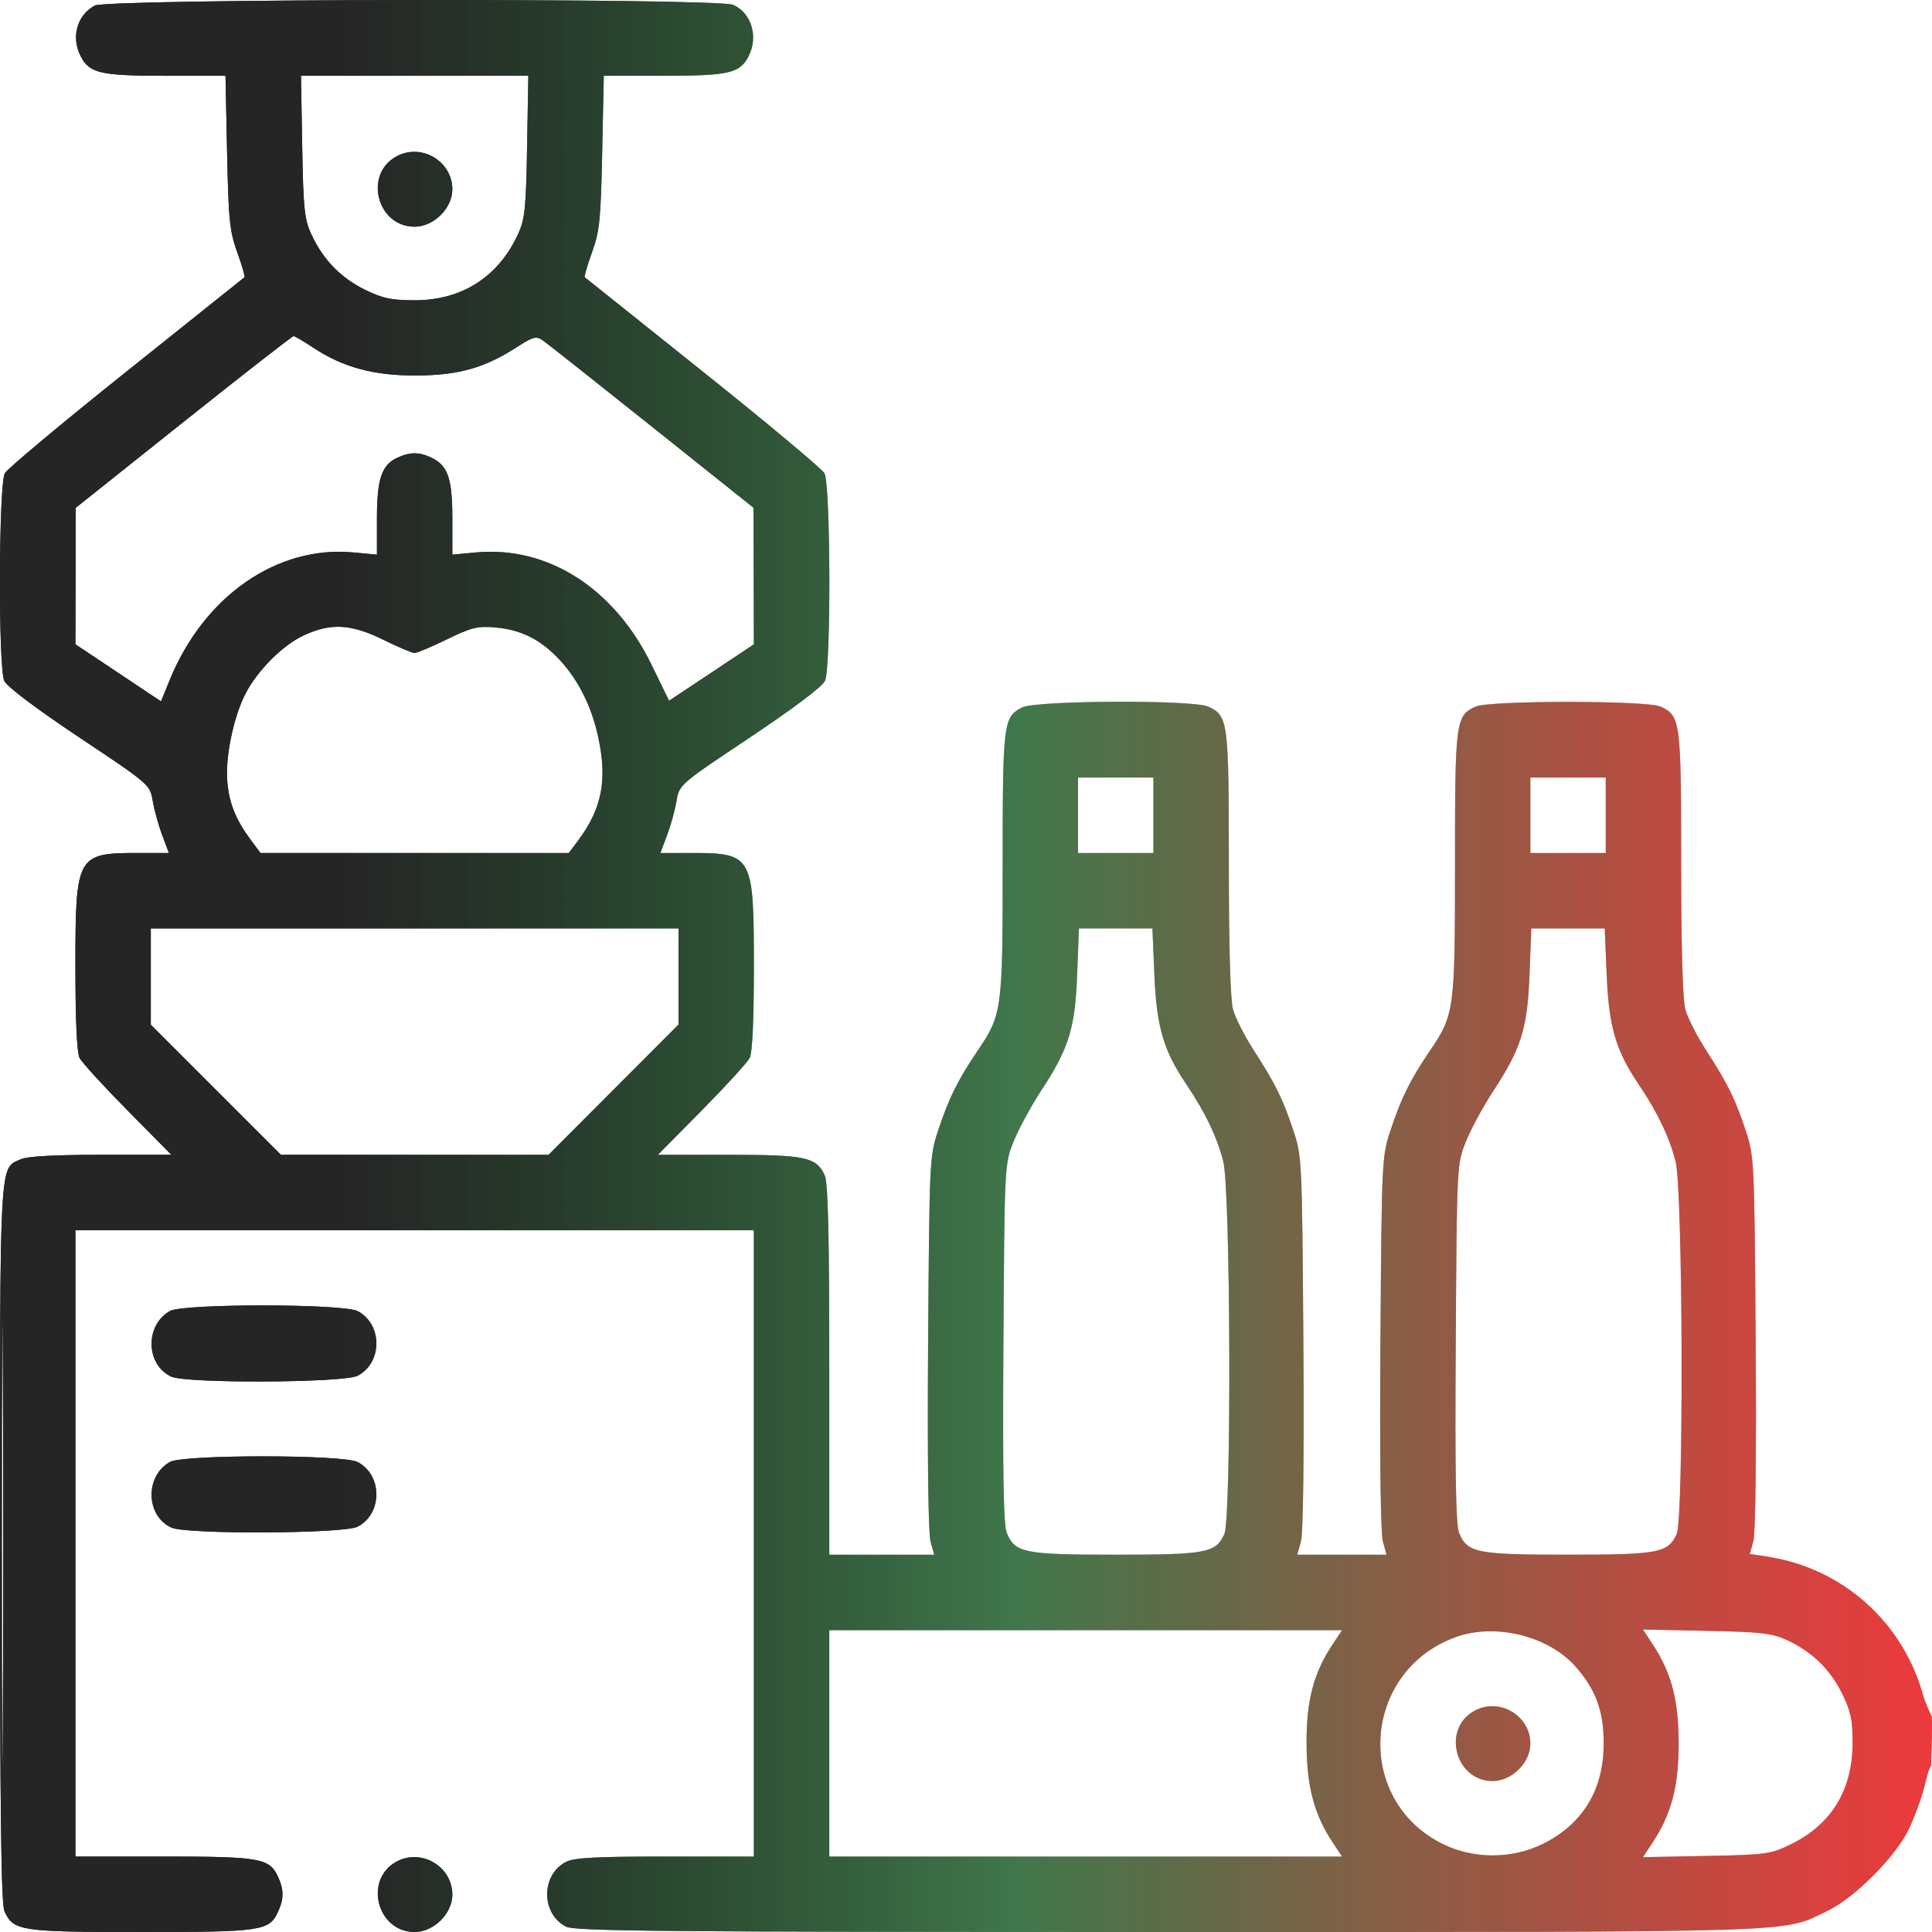
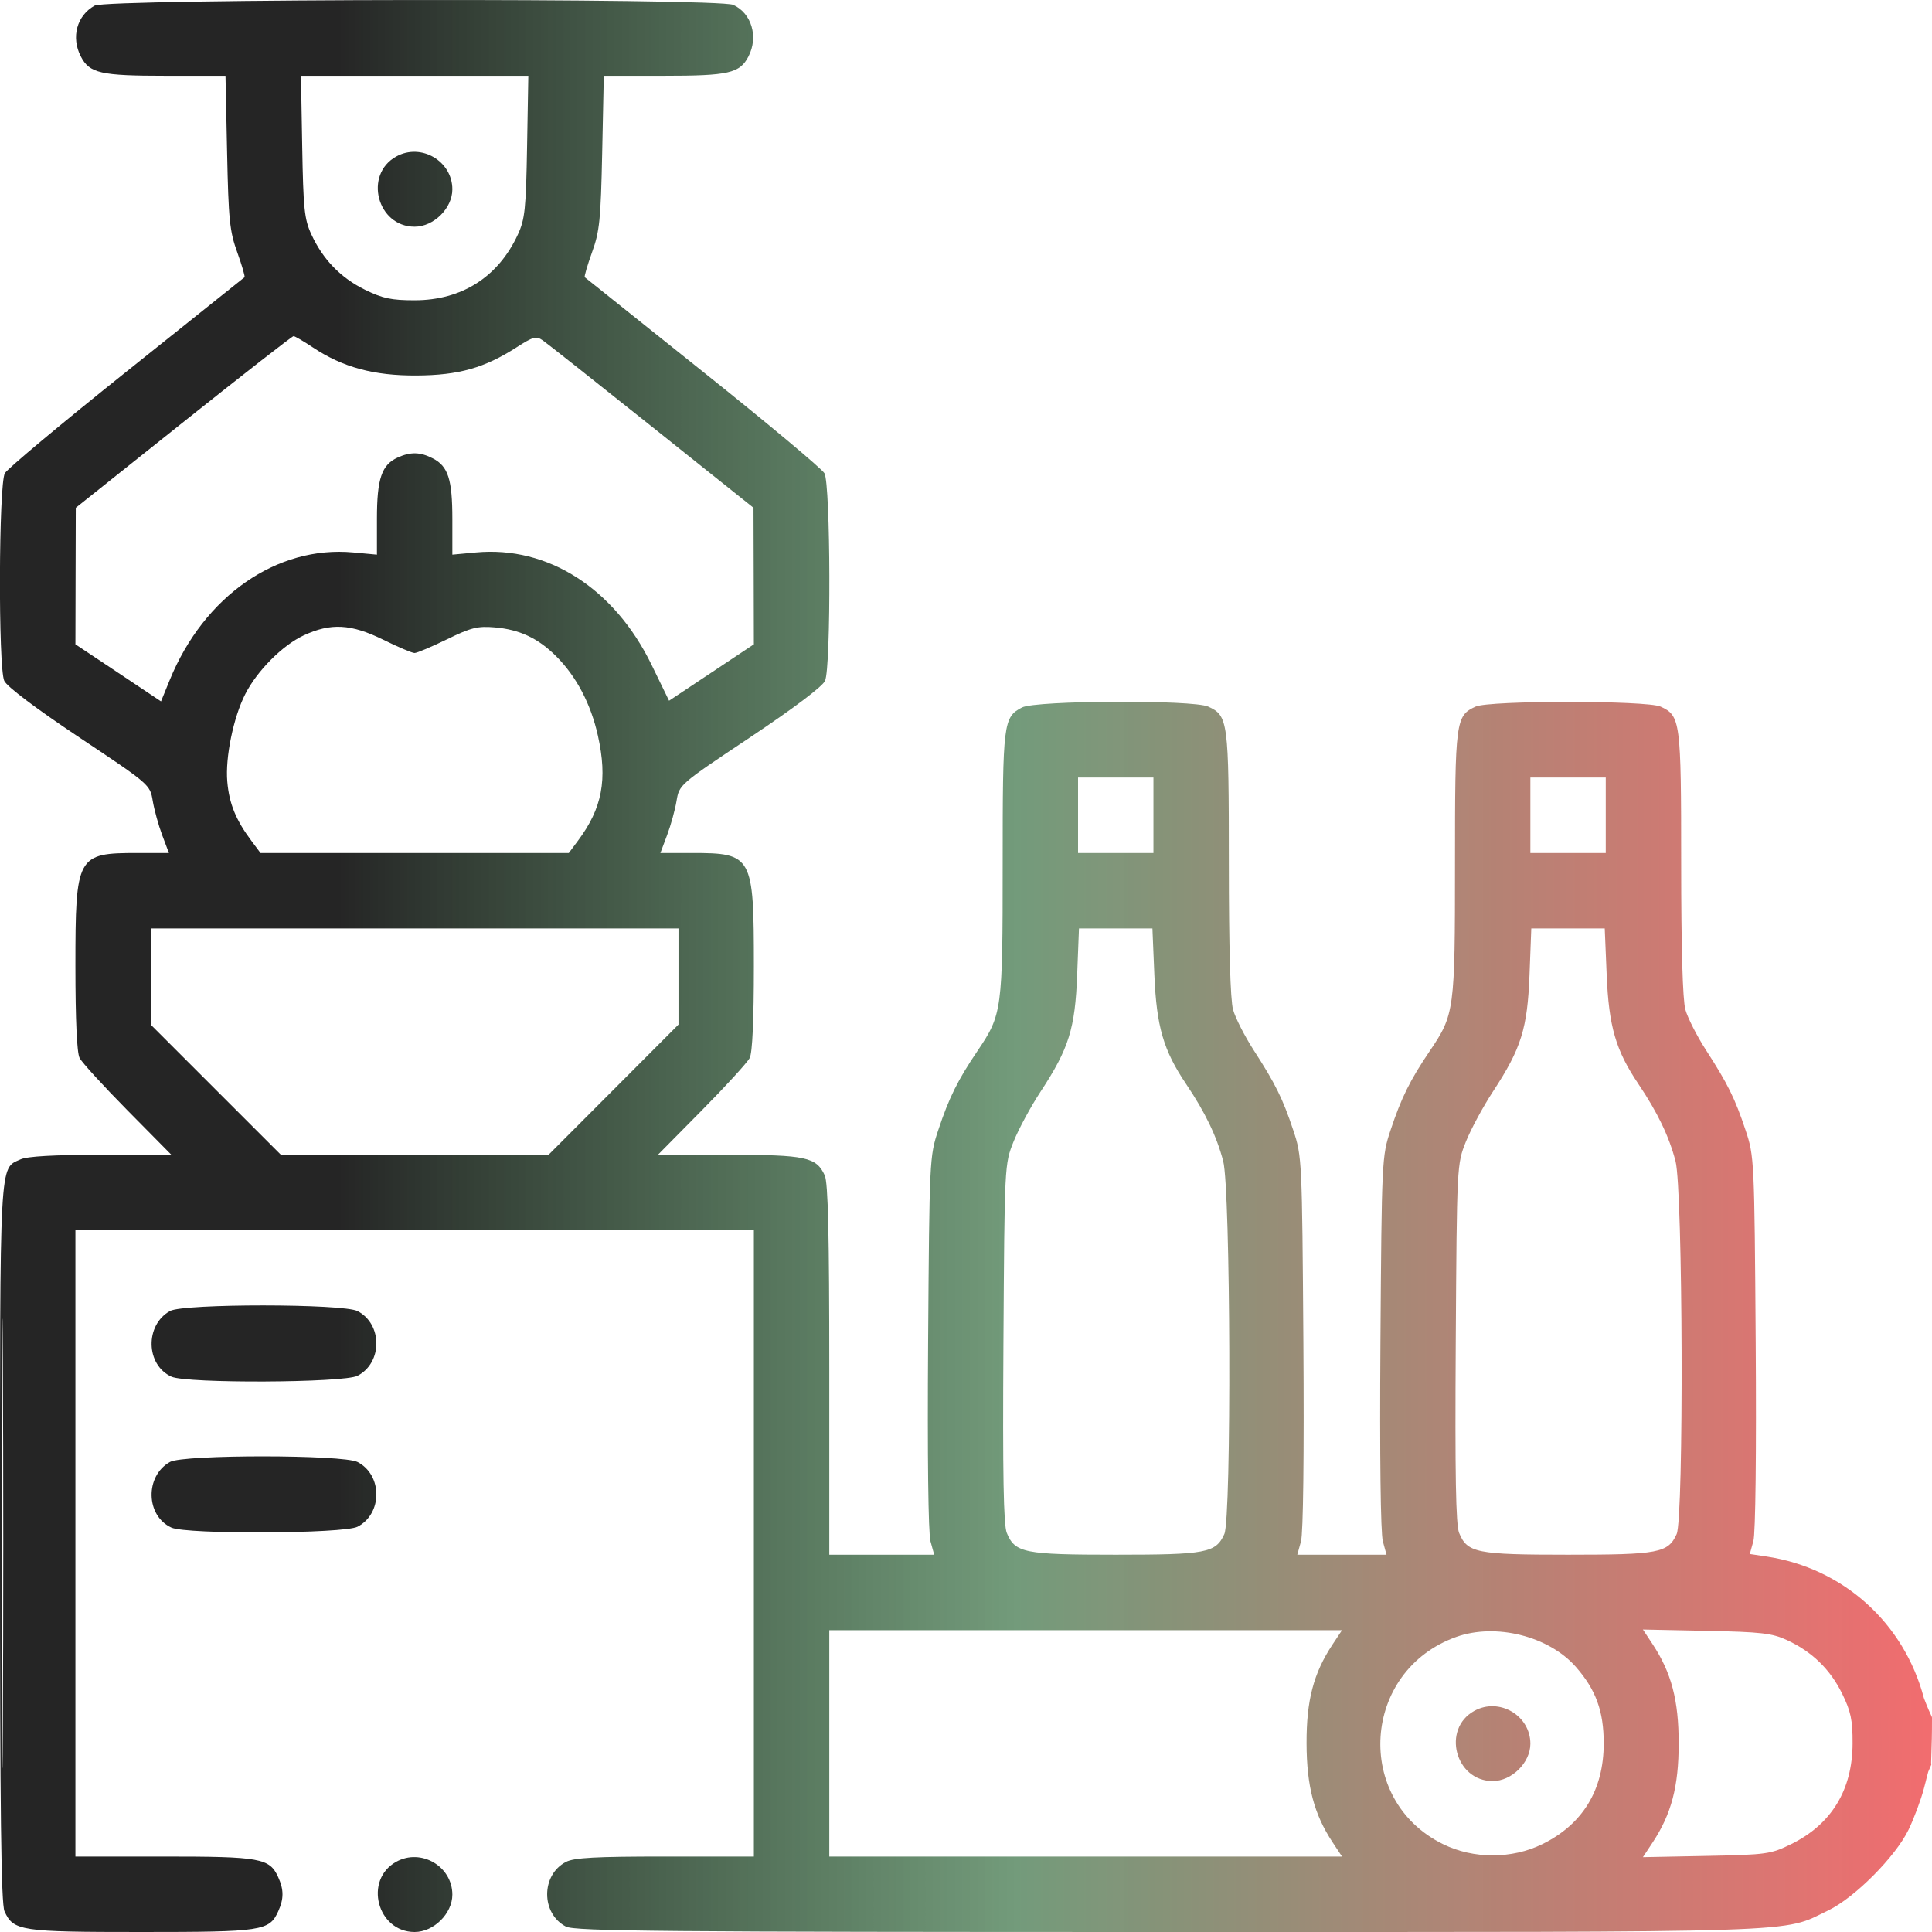
<svg xmlns="http://www.w3.org/2000/svg" width="59" height="59" viewBox="0 0 59 59" fill="none">
-   <path fill-rule="evenodd" clip-rule="evenodd" d="M2.891 0.171C2.346 0.473 2.165 1.137 2.467 1.722C2.733 2.238 3.069 2.314 5.06 2.314H6.886L6.935 4.648C6.978 6.713 7.013 7.064 7.246 7.707C7.39 8.107 7.489 8.449 7.467 8.467C7.444 8.486 5.819 9.784 3.857 11.352C1.894 12.92 0.225 14.315 0.148 14.452C-0.04 14.787 -0.057 20.382 0.13 20.792C0.21 20.967 1.094 21.634 2.421 22.519C4.576 23.956 4.582 23.962 4.664 24.457C4.71 24.73 4.839 25.2 4.952 25.501L5.158 26.049H4.196C2.347 26.049 2.303 26.129 2.303 29.507C2.303 31.144 2.348 32.145 2.43 32.307C2.5 32.445 3.16 33.167 3.896 33.912L5.234 35.266H3.083C1.661 35.266 0.83 35.312 0.63 35.404C-0.025 35.702 0 35.233 0 47.122C0 55.363 0.034 58.142 0.138 58.37C0.411 58.968 0.62 59 4.317 59C8.014 59 8.224 58.968 8.496 58.37C8.67 57.987 8.67 57.708 8.496 57.326C8.232 56.745 7.959 56.696 5.013 56.696H2.303V47.133V37.57H12.662H23.022V47.133V56.696H20.312C18.191 56.696 17.532 56.731 17.284 56.86C16.518 57.256 16.518 58.439 17.284 58.836C17.554 58.976 20.262 59 35.712 59C55.491 59 54.386 59.036 55.829 58.343C56.636 57.956 57.883 56.703 58.283 55.879C58.449 55.536 58.66 54.97 58.752 54.622C58.917 53.993 58.716 54.749 58.885 54.108L58.983 53.881C58.953 53.951 59.004 53.382 59 52.5C59.004 52.382 59 52.5 58.753 51.857C58.144 49.555 56.286 47.884 53.946 47.533L53.436 47.456L53.546 47.059C53.611 46.823 53.639 44.36 53.616 40.992C53.577 35.417 53.572 35.31 53.308 34.517C52.987 33.551 52.763 33.096 52.099 32.069C51.822 31.641 51.539 31.084 51.468 30.83C51.386 30.534 51.34 28.94 51.34 26.36C51.34 22.011 51.319 21.856 50.71 21.578C50.291 21.387 45.482 21.387 45.063 21.578C44.453 21.856 44.433 22.01 44.433 26.37C44.433 30.867 44.418 30.978 43.66 32.099C43.059 32.988 42.794 33.523 42.464 34.517C42.2 35.31 42.195 35.417 42.156 40.992C42.132 44.466 42.161 46.82 42.23 47.07L42.342 47.478H40.98H39.617L39.73 47.07C39.798 46.82 39.827 44.466 39.803 40.992C39.764 35.417 39.759 35.31 39.495 34.517C39.174 33.551 38.949 33.096 38.285 32.069C38.009 31.641 37.725 31.084 37.655 30.83C37.573 30.534 37.527 28.94 37.527 26.36C37.526 22.011 37.506 21.856 36.896 21.578C36.431 21.366 31.63 21.388 31.212 21.604C30.64 21.9 30.62 22.068 30.62 26.381C30.62 30.866 30.604 30.978 29.847 32.099C29.246 32.988 28.981 33.523 28.651 34.517C28.387 35.31 28.382 35.417 28.343 40.992C28.319 44.466 28.347 46.82 28.416 47.07L28.529 47.478H26.927H25.325V41.838C25.325 37.711 25.288 36.117 25.187 35.896C24.932 35.335 24.609 35.266 22.253 35.266H20.091L21.429 33.912C22.165 33.167 22.825 32.445 22.895 32.307C22.977 32.145 23.022 31.144 23.022 29.507C23.022 26.129 22.978 26.049 21.129 26.049H20.167L20.373 25.501C20.486 25.2 20.616 24.73 20.661 24.457C20.743 23.962 20.749 23.956 22.904 22.519C24.231 21.634 25.115 20.967 25.195 20.792C25.382 20.382 25.366 14.787 25.177 14.452C25.1 14.315 23.431 12.92 21.468 11.352C19.506 9.784 17.881 8.486 17.858 8.467C17.836 8.449 17.935 8.107 18.079 7.707C18.312 7.064 18.347 6.713 18.39 4.648L18.439 2.314H20.265C22.256 2.314 22.592 2.238 22.858 1.722C23.166 1.125 22.953 0.403 22.392 0.148C21.93 -0.063 3.273 -0.041 2.891 0.171ZM9.229 4.475C9.262 6.379 9.295 6.697 9.509 7.159C9.863 7.926 10.404 8.484 11.145 8.848C11.684 9.113 11.951 9.17 12.662 9.17C14.101 9.17 15.215 8.46 15.816 7.159C16.03 6.697 16.063 6.379 16.096 4.475L16.134 2.314H12.662H9.191L9.229 4.475ZM12.1 4.78C11.102 5.333 11.519 6.923 12.662 6.923C13.246 6.923 13.814 6.36 13.814 5.782C13.814 4.917 12.858 4.358 12.1 4.78ZM5.604 12.885L2.314 15.507L2.308 17.591L2.303 19.676L3.61 20.547L4.917 21.419L5.183 20.767C6.231 18.202 8.46 16.653 10.791 16.871L11.511 16.938V15.842C11.511 14.622 11.655 14.195 12.141 13.974C12.538 13.793 12.834 13.8 13.221 14C13.686 14.241 13.814 14.64 13.814 15.853V16.938L14.534 16.871C16.726 16.666 18.758 17.964 19.895 20.296L20.432 21.399L21.727 20.538L23.022 19.676L23.017 17.591L23.011 15.507L19.907 13.029C18.2 11.667 16.701 10.482 16.576 10.395C16.375 10.256 16.284 10.28 15.783 10.602C14.791 11.239 14.009 11.46 12.72 11.467C11.418 11.475 10.467 11.217 9.555 10.61C9.27 10.42 9.004 10.265 8.965 10.265C8.925 10.264 7.413 11.444 5.604 12.885ZM9.267 19.407C8.624 19.709 7.852 20.485 7.49 21.196C7.128 21.905 6.876 23.132 6.941 23.87C6.999 24.543 7.204 25.044 7.675 25.674L7.955 26.049H12.662H17.37L17.65 25.674C18.391 24.683 18.558 23.806 18.258 22.462C18.042 21.493 17.599 20.652 16.98 20.036C16.429 19.488 15.862 19.223 15.108 19.159C14.587 19.114 14.383 19.165 13.647 19.525C13.177 19.754 12.732 19.942 12.66 19.942C12.587 19.942 12.16 19.761 11.71 19.539C10.719 19.05 10.101 19.017 9.267 19.407ZM32.922 24.896V26.049H34.073H35.224V24.896V23.744H34.073H32.922V24.896ZM46.735 24.896V26.049H47.886H49.037V24.896V23.744H47.886H46.735V24.896ZM4.605 29.823V31.293L6.592 33.28L8.579 35.266H12.665H16.751L18.736 33.277L20.72 31.288V29.821V28.353H12.662H4.605V29.823ZM32.895 29.764C32.832 31.412 32.644 32.015 31.783 33.328C31.478 33.792 31.105 34.482 30.953 34.862C30.677 35.553 30.677 35.558 30.643 41.019C30.618 45.042 30.645 46.571 30.746 46.813C30.998 47.423 31.277 47.478 34.073 47.478C36.839 47.478 37.127 47.424 37.389 46.848C37.611 46.36 37.581 36.33 37.355 35.461C37.158 34.705 36.806 33.972 36.224 33.107C35.528 32.074 35.318 31.351 35.252 29.764L35.193 28.353H34.071H32.95L32.895 29.764ZM46.709 29.764C46.645 31.412 46.457 32.015 45.596 33.328C45.292 33.792 44.919 34.482 44.767 34.862C44.491 35.553 44.49 35.558 44.456 41.019C44.431 45.042 44.458 46.571 44.559 46.813C44.811 47.423 45.09 47.478 47.886 47.478C50.652 47.478 50.94 47.424 51.202 46.848C51.424 46.36 51.394 36.33 51.168 35.461C50.971 34.705 50.619 33.972 50.037 33.107C49.341 32.074 49.131 31.351 49.065 29.764L49.006 28.353H47.885H46.763L46.709 29.764ZM0.056 47.133C0.056 53.248 0.07 55.749 0.087 52.692C0.104 49.635 0.104 44.631 0.087 41.574C0.07 38.516 0.056 41.018 0.056 47.133ZM5.193 40.035C4.422 40.463 4.447 41.682 5.235 42.041C5.7 42.253 10.501 42.231 10.919 42.014C11.685 41.618 11.685 40.435 10.919 40.038C10.478 39.81 5.604 39.807 5.193 40.035ZM5.193 44.644C4.422 45.072 4.447 46.29 5.235 46.65C5.7 46.862 10.501 46.839 10.919 46.623C11.685 46.227 11.685 45.044 10.919 44.647C10.478 44.419 5.604 44.416 5.193 44.644ZM25.325 53.239V56.696H33.154H40.983L40.697 56.264C40.128 55.403 39.904 54.551 39.9 53.239C39.896 51.923 40.113 51.099 40.692 50.222L40.983 49.783H33.154H25.325V53.239ZM44.471 49.989C41.583 51.022 41.331 54.972 44.067 56.317C44.998 56.775 46.17 56.775 47.101 56.317C48.336 55.71 48.975 54.66 48.975 53.239C48.975 52.258 48.736 51.601 48.125 50.905C47.3 49.964 45.677 49.557 44.471 49.989ZM50.464 50.205C51.042 51.079 51.264 51.922 51.264 53.239C51.264 54.557 51.042 55.4 50.464 56.273L50.172 56.715L52.108 56.677C53.955 56.64 54.075 56.623 54.699 56.317C55.931 55.711 56.571 54.662 56.575 53.239C56.577 52.524 56.522 52.263 56.256 51.721C55.892 50.978 55.334 50.437 54.568 50.084C54.116 49.875 53.779 49.837 52.108 49.803L50.172 49.763L50.464 50.205ZM45.021 52.248C44.023 52.801 44.441 54.391 45.584 54.391C46.167 54.391 46.735 53.828 46.735 53.25C46.735 52.385 45.78 51.827 45.021 52.248ZM12.1 56.856C11.102 57.41 11.519 59 12.662 59C13.246 59 13.814 58.437 13.814 57.859C13.814 56.994 12.858 56.435 12.1 56.856Z" fill="url(#paint0_linear_1727_148)" />
  <path fill-rule="evenodd" clip-rule="evenodd" d="M2.891 0.171C2.346 0.473 2.165 1.137 2.467 1.722C2.733 2.238 3.069 2.314 5.06 2.314H6.886L6.935 4.648C6.978 6.713 7.013 7.064 7.246 7.707C7.39 8.107 7.489 8.449 7.467 8.467C7.444 8.486 5.819 9.784 3.857 11.352C1.894 12.92 0.225 14.315 0.148 14.452C-0.04 14.787 -0.057 20.382 0.13 20.792C0.21 20.967 1.094 21.634 2.421 22.519C4.576 23.956 4.582 23.962 4.664 24.457C4.71 24.73 4.839 25.2 4.952 25.501L5.158 26.049H4.196C2.347 26.049 2.303 26.129 2.303 29.507C2.303 31.144 2.348 32.145 2.43 32.307C2.5 32.445 3.16 33.167 3.896 33.912L5.234 35.266H3.083C1.661 35.266 0.83 35.312 0.63 35.404C-0.025 35.702 0 35.233 0 47.122C0 55.363 0.034 58.142 0.138 58.37C0.411 58.968 0.62 59 4.317 59C8.014 59 8.224 58.968 8.496 58.37C8.67 57.987 8.67 57.708 8.496 57.326C8.232 56.745 7.959 56.696 5.013 56.696H2.303V47.133V37.57H12.662H23.022V47.133V56.696H20.312C18.191 56.696 17.532 56.731 17.284 56.86C16.518 57.256 16.518 58.439 17.284 58.836C17.554 58.976 20.262 59 35.712 59C55.491 59 54.386 59.036 55.829 58.343C56.636 57.956 57.883 56.703 58.283 55.879C58.449 55.536 58.66 54.97 58.752 54.622C58.917 53.993 58.716 54.749 58.885 54.108L58.983 53.881C58.953 53.951 59.004 53.382 59 52.5C59.004 52.382 59 52.5 58.753 51.857C58.144 49.555 56.286 47.884 53.946 47.533L53.436 47.456L53.546 47.059C53.611 46.823 53.639 44.36 53.616 40.992C53.577 35.417 53.572 35.31 53.308 34.517C52.987 33.551 52.763 33.096 52.099 32.069C51.822 31.641 51.539 31.084 51.468 30.83C51.386 30.534 51.34 28.94 51.34 26.36C51.34 22.011 51.319 21.856 50.71 21.578C50.291 21.387 45.482 21.387 45.063 21.578C44.453 21.856 44.433 22.01 44.433 26.37C44.433 30.867 44.418 30.978 43.66 32.099C43.059 32.988 42.794 33.523 42.464 34.517C42.2 35.31 42.195 35.417 42.156 40.992C42.132 44.466 42.161 46.82 42.23 47.07L42.342 47.478H40.98H39.617L39.73 47.07C39.798 46.82 39.827 44.466 39.803 40.992C39.764 35.417 39.759 35.31 39.495 34.517C39.174 33.551 38.949 33.096 38.285 32.069C38.009 31.641 37.725 31.084 37.655 30.83C37.573 30.534 37.527 28.94 37.527 26.36C37.526 22.011 37.506 21.856 36.896 21.578C36.431 21.366 31.63 21.388 31.212 21.604C30.64 21.9 30.62 22.068 30.62 26.381C30.62 30.866 30.604 30.978 29.847 32.099C29.246 32.988 28.981 33.523 28.651 34.517C28.387 35.31 28.382 35.417 28.343 40.992C28.319 44.466 28.347 46.82 28.416 47.07L28.529 47.478H26.927H25.325V41.838C25.325 37.711 25.288 36.117 25.187 35.896C24.932 35.335 24.609 35.266 22.253 35.266H20.091L21.429 33.912C22.165 33.167 22.825 32.445 22.895 32.307C22.977 32.145 23.022 31.144 23.022 29.507C23.022 26.129 22.978 26.049 21.129 26.049H20.167L20.373 25.501C20.486 25.2 20.616 24.73 20.661 24.457C20.743 23.962 20.749 23.956 22.904 22.519C24.231 21.634 25.115 20.967 25.195 20.792C25.382 20.382 25.366 14.787 25.177 14.452C25.1 14.315 23.431 12.92 21.468 11.352C19.506 9.784 17.881 8.486 17.858 8.467C17.836 8.449 17.935 8.107 18.079 7.707C18.312 7.064 18.347 6.713 18.39 4.648L18.439 2.314H20.265C22.256 2.314 22.592 2.238 22.858 1.722C23.166 1.125 22.953 0.403 22.392 0.148C21.93 -0.063 3.273 -0.041 2.891 0.171ZM9.229 4.475C9.262 6.379 9.295 6.697 9.509 7.159C9.863 7.926 10.404 8.484 11.145 8.848C11.684 9.113 11.951 9.17 12.662 9.17C14.101 9.17 15.215 8.46 15.816 7.159C16.03 6.697 16.063 6.379 16.096 4.475L16.134 2.314H12.662H9.191L9.229 4.475ZM12.1 4.78C11.102 5.333 11.519 6.923 12.662 6.923C13.246 6.923 13.814 6.36 13.814 5.782C13.814 4.917 12.858 4.358 12.1 4.78ZM5.604 12.885L2.314 15.507L2.308 17.591L2.303 19.676L3.61 20.547L4.917 21.419L5.183 20.767C6.231 18.202 8.46 16.653 10.791 16.871L11.511 16.938V15.842C11.511 14.622 11.655 14.195 12.141 13.974C12.538 13.793 12.834 13.8 13.221 14C13.686 14.241 13.814 14.64 13.814 15.853V16.938L14.534 16.871C16.726 16.666 18.758 17.964 19.895 20.296L20.432 21.399L21.727 20.538L23.022 19.676L23.017 17.591L23.011 15.507L19.907 13.029C18.2 11.667 16.701 10.482 16.576 10.395C16.375 10.256 16.284 10.28 15.783 10.602C14.791 11.239 14.009 11.46 12.72 11.467C11.418 11.475 10.467 11.217 9.555 10.61C9.27 10.42 9.004 10.265 8.965 10.265C8.925 10.264 7.413 11.444 5.604 12.885ZM9.267 19.407C8.624 19.709 7.852 20.485 7.49 21.196C7.128 21.905 6.876 23.132 6.941 23.87C6.999 24.543 7.204 25.044 7.675 25.674L7.955 26.049H12.662H17.37L17.65 25.674C18.391 24.683 18.558 23.806 18.258 22.462C18.042 21.493 17.599 20.652 16.98 20.036C16.429 19.488 15.862 19.223 15.108 19.159C14.587 19.114 14.383 19.165 13.647 19.525C13.177 19.754 12.732 19.942 12.66 19.942C12.587 19.942 12.16 19.761 11.71 19.539C10.719 19.05 10.101 19.017 9.267 19.407ZM32.922 24.896V26.049H34.073H35.224V24.896V23.744H34.073H32.922V24.896ZM46.735 24.896V26.049H47.886H49.037V24.896V23.744H47.886H46.735V24.896ZM4.605 29.823V31.293L6.592 33.28L8.579 35.266H12.665H16.751L18.736 33.277L20.72 31.288V29.821V28.353H12.662H4.605V29.823ZM32.895 29.764C32.832 31.412 32.644 32.015 31.783 33.328C31.478 33.792 31.105 34.482 30.953 34.862C30.677 35.553 30.677 35.558 30.643 41.019C30.618 45.042 30.645 46.571 30.746 46.813C30.998 47.423 31.277 47.478 34.073 47.478C36.839 47.478 37.127 47.424 37.389 46.848C37.611 46.36 37.581 36.33 37.355 35.461C37.158 34.705 36.806 33.972 36.224 33.107C35.528 32.074 35.318 31.351 35.252 29.764L35.193 28.353H34.071H32.95L32.895 29.764ZM46.709 29.764C46.645 31.412 46.457 32.015 45.596 33.328C45.292 33.792 44.919 34.482 44.767 34.862C44.491 35.553 44.49 35.558 44.456 41.019C44.431 45.042 44.458 46.571 44.559 46.813C44.811 47.423 45.09 47.478 47.886 47.478C50.652 47.478 50.94 47.424 51.202 46.848C51.424 46.36 51.394 36.33 51.168 35.461C50.971 34.705 50.619 33.972 50.037 33.107C49.341 32.074 49.131 31.351 49.065 29.764L49.006 28.353H47.885H46.763L46.709 29.764ZM0.056 47.133C0.056 53.248 0.07 55.749 0.087 52.692C0.104 49.635 0.104 44.631 0.087 41.574C0.07 38.516 0.056 41.018 0.056 47.133ZM5.193 40.035C4.422 40.463 4.447 41.682 5.235 42.041C5.7 42.253 10.501 42.231 10.919 42.014C11.685 41.618 11.685 40.435 10.919 40.038C10.478 39.81 5.604 39.807 5.193 40.035ZM5.193 44.644C4.422 45.072 4.447 46.29 5.235 46.65C5.7 46.862 10.501 46.839 10.919 46.623C11.685 46.227 11.685 45.044 10.919 44.647C10.478 44.419 5.604 44.416 5.193 44.644ZM25.325 53.239V56.696H33.154H40.983L40.697 56.264C40.128 55.403 39.904 54.551 39.9 53.239C39.896 51.923 40.113 51.099 40.692 50.222L40.983 49.783H33.154H25.325V53.239ZM44.471 49.989C41.583 51.022 41.331 54.972 44.067 56.317C44.998 56.775 46.17 56.775 47.101 56.317C48.336 55.71 48.975 54.66 48.975 53.239C48.975 52.258 48.736 51.601 48.125 50.905C47.3 49.964 45.677 49.557 44.471 49.989ZM50.464 50.205C51.042 51.079 51.264 51.922 51.264 53.239C51.264 54.557 51.042 55.4 50.464 56.273L50.172 56.715L52.108 56.677C53.955 56.64 54.075 56.623 54.699 56.317C55.931 55.711 56.571 54.662 56.575 53.239C56.577 52.524 56.522 52.263 56.256 51.721C55.892 50.978 55.334 50.437 54.568 50.084C54.116 49.875 53.779 49.837 52.108 49.803L50.172 49.763L50.464 50.205ZM45.021 52.248C44.023 52.801 44.441 54.391 45.584 54.391C46.167 54.391 46.735 53.828 46.735 53.25C46.735 52.385 45.78 51.827 45.021 52.248ZM12.1 56.856C11.102 57.41 11.519 59 12.662 59C13.246 59 13.814 58.437 13.814 57.859C13.814 56.994 12.858 56.435 12.1 56.856Z" fill="url(#paint1_linear_1727_148)" />
  <defs>
    <linearGradient id="paint0_linear_1727_148" x1="10.291" y1="29.5" x2="59" y2="29.5" gradientUnits="userSpaceOnUse">
      <stop stop-color="#252525" />
      <stop offset="0.426" stop-color="#246230" stop-opacity="0.64" />
      <stop offset="1" stop-color="#EB1E22" stop-opacity="0.65" />
    </linearGradient>
    <linearGradient id="paint1_linear_1727_148" x1="10.291" y1="29.5" x2="59" y2="29.5" gradientUnits="userSpaceOnUse">
      <stop stop-color="#252525" />
      <stop offset="0.426" stop-color="#246230" stop-opacity="0.64" />
      <stop offset="1" stop-color="#EB1E22" stop-opacity="0.65" />
    </linearGradient>
  </defs>
</svg>